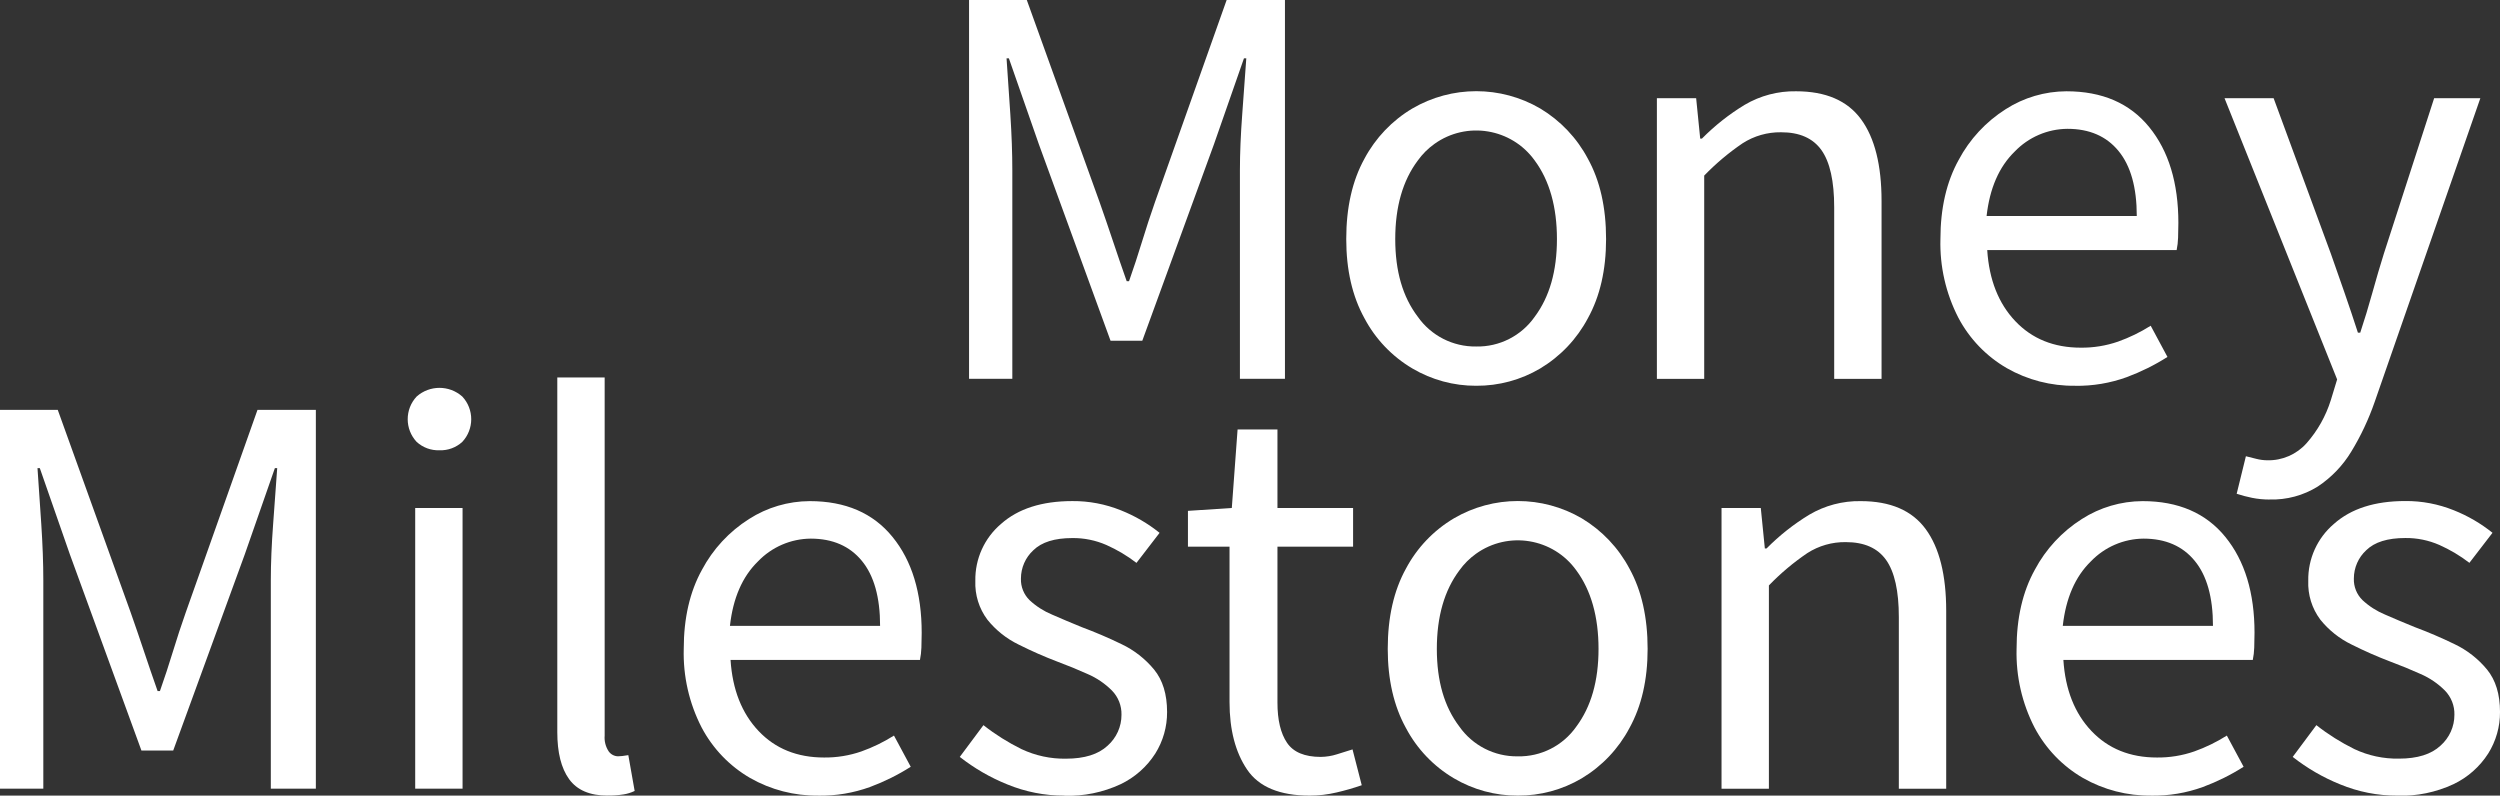
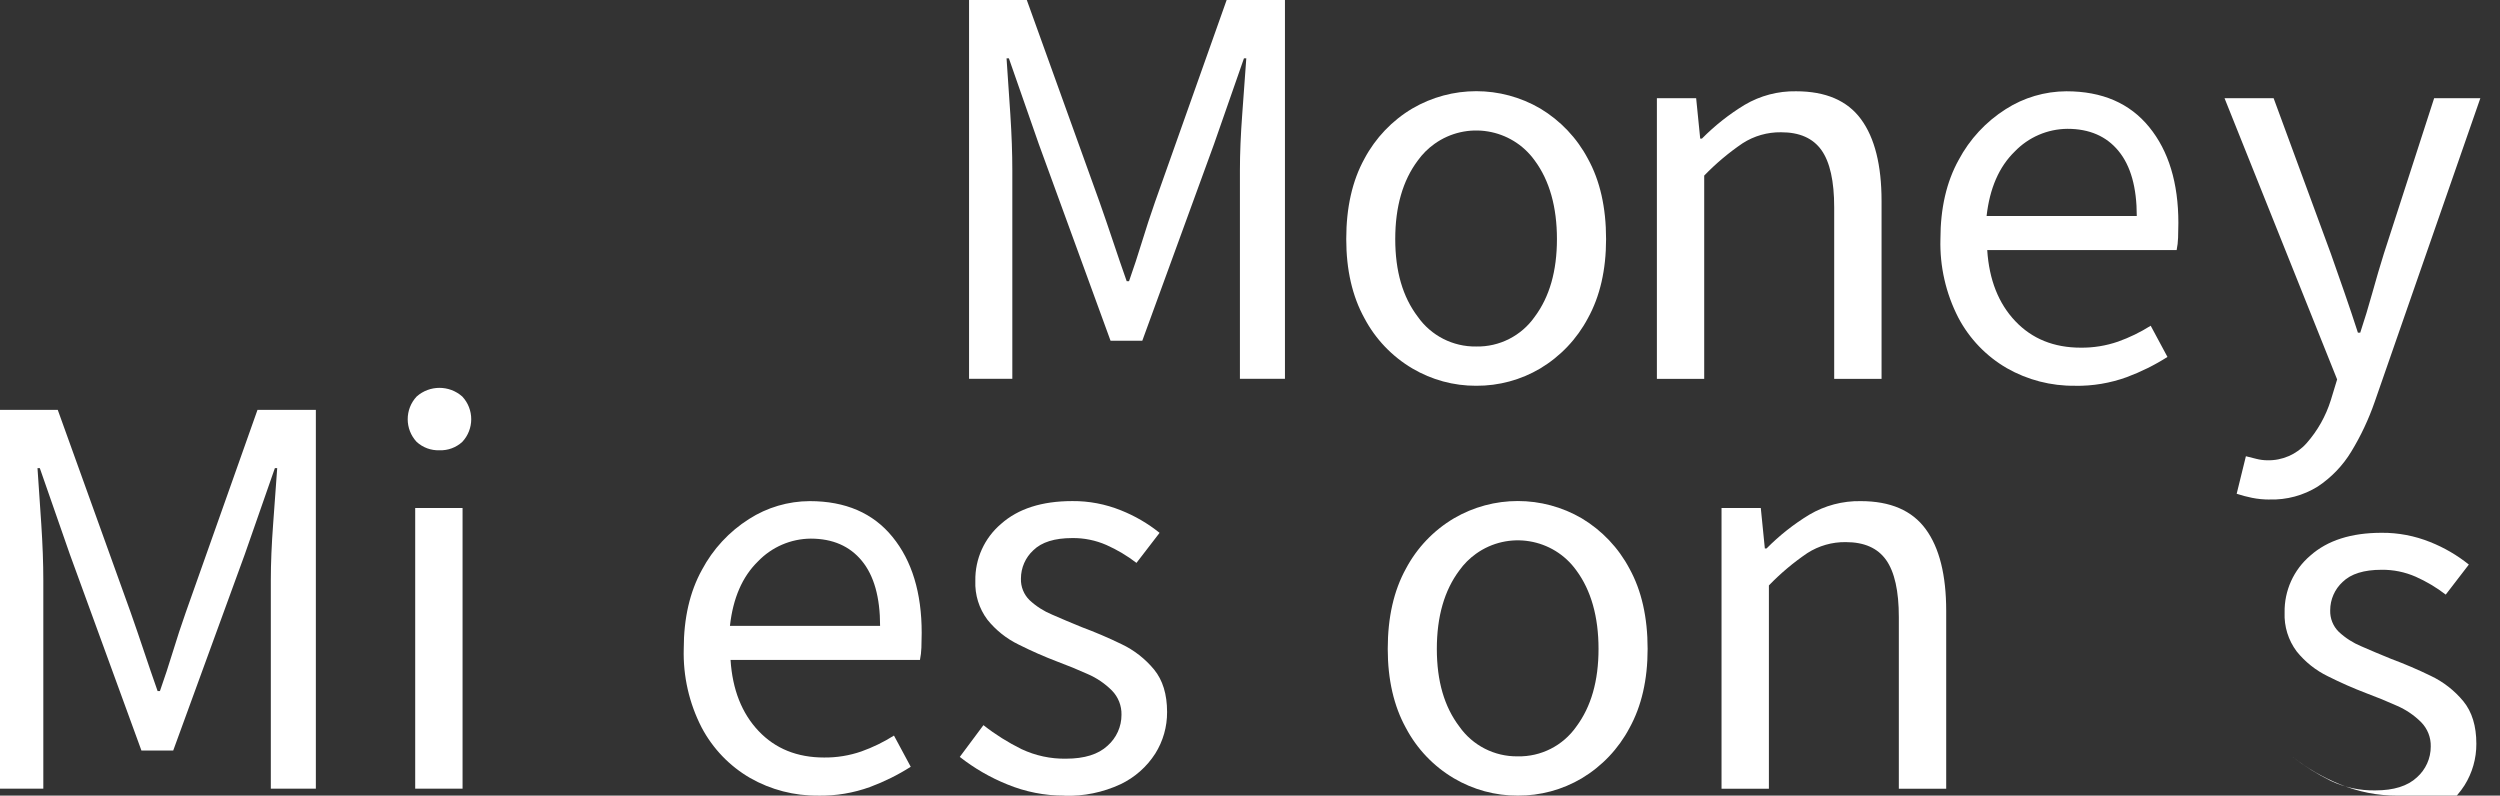
<svg xmlns="http://www.w3.org/2000/svg" id="Layer_2" viewBox="0 0 536.79 170.83">
  <rect x="0" y="0" width="536.79" height="170.83" fill="#333333" stroke="none" />
  <defs>
    <style>
      .cls-1 {
        fill: none;
      }

      .cls-2 {
        fill: #fff;
      }

      .cls-3 {
        clip-path: url(#clippath);
      }
    </style>
    <clipPath id="clippath">
      <rect class="cls-1" width="536.79" height="170.83" />
    </clipPath>
  </defs>
  <g id="Money_Milestones_-_Wordmark_with_Logo_Reversed_">
    <g id="Money_Milestones_-_Wordmark">
      <g id="Group_2604">
        <g class="cls-3">
          <g id="Group_2603">
            <path id="Path_3169" class="cls-2" d="M0,169.34v-81.34h12.4l15.62,43.4c.99,2.81,1.96,5.64,2.91,8.49.95,2.85,1.92,5.68,2.91,8.49h.5c.99-2.81,1.92-5.64,2.79-8.49.87-2.85,1.8-5.68,2.79-8.49l15.37-43.4h12.53v81.34h-9.67v-44.76c0-3.64.17-7.67.5-12.09.33-4.42.62-8.41.87-11.97h-.5l-6.45,18.48-15.38,42.16h-6.82l-15.38-42.16-6.44-18.48h-.5c.25,3.56.52,7.54.81,11.97s.44,8.45.44,12.09v44.76H0Z" />
            <path id="Path_3170" class="cls-2" d="M94.36,96.68c-1.81.07-3.57-.58-4.9-1.8-2.56-2.74-2.56-7,0-9.74,2.8-2.48,7-2.48,9.8,0,2.56,2.74,2.56,7,0,9.74-1.33,1.22-3.09,1.87-4.9,1.8M89.15,109.08h10.17v60.26h-10.17v-60.26Z" />
-             <path id="Path_3171" class="cls-2" d="M130.45,170.83c-3.8,0-6.55-1.18-8.25-3.53s-2.54-5.72-2.54-10.11v-76.14h10.17v76.88c-.1,1.2.2,2.4.87,3.41.46.64,1.19,1.03,1.98,1.05.31,0,.62-.02.93-.06l1.3-.19,1.36,7.69c-.75.36-1.54.61-2.36.74-1.15.18-2.31.27-3.47.25" />
            <path id="Path_3172" class="cls-2" d="M175.7,170.83c-5.13.06-10.18-1.24-14.63-3.78-4.42-2.56-8.03-6.32-10.42-10.85-2.68-5.21-4-11.01-3.84-16.86,0-6.61,1.3-12.28,3.91-16.99,2.36-4.45,5.85-8.21,10.11-10.91,3.89-2.49,8.4-3.82,13.02-3.84,7.69,0,13.62,2.56,17.79,7.69,4.17,5.12,6.26,11.99,6.26,20.58,0,1.08-.02,2.13-.06,3.16-.03.9-.13,1.79-.31,2.67h-40.67c.41,6.37,2.42,11.45,6.01,15.25s8.29,5.7,14.07,5.7c2.72.03,5.43-.41,8-1.3,2.45-.87,4.8-2.02,7.01-3.41l3.6,6.7c-2.75,1.75-5.68,3.2-8.74,4.34-3.56,1.29-7.32,1.92-11.1,1.86M156.73,134.38h32.24c0-6.12-1.3-10.77-3.91-13.95s-6.26-4.77-10.97-4.78c-4.29.03-8.38,1.8-11.35,4.9-3.35,3.27-5.35,7.88-6.01,13.83" />
            <path id="Path_3173" class="cls-2" d="M228.53,170.83c-4.21.02-8.39-.81-12.28-2.42-3.65-1.47-7.07-3.46-10.17-5.89l5.08-6.82c2.54,2,5.28,3.72,8.18,5.15,2.98,1.4,6.25,2.11,9.55,2.05,3.97,0,6.94-.93,8.93-2.79,1.9-1.68,2.99-4.1,2.98-6.63.05-1.94-.69-3.82-2.05-5.21-1.5-1.5-3.26-2.7-5.21-3.54-2.11-.95-4.28-1.84-6.51-2.67-2.81-1.07-5.58-2.29-8.31-3.66-2.6-1.26-4.89-3.08-6.7-5.33-1.81-2.41-2.72-5.36-2.6-8.37-.08-4.69,1.94-9.17,5.52-12.21,3.68-3.27,8.78-4.9,15.31-4.9,3.57-.03,7.11.65,10.42,1.98,2.99,1.19,5.8,2.82,8.31,4.84l-4.96,6.45c-1.99-1.53-4.16-2.82-6.45-3.84-2.31-1.01-4.8-1.52-7.32-1.49-3.8,0-6.59.87-8.37,2.61-1.7,1.56-2.67,3.77-2.67,6.08-.06,1.74.61,3.43,1.86,4.65,1.41,1.31,3.05,2.36,4.84,3.1,1.98.87,4.09,1.76,6.32,2.67,2.89,1.08,5.75,2.29,8.56,3.66,2.71,1.28,5.1,3.15,7.01,5.46,1.86,2.28,2.79,5.31,2.79,9.12.02,3.16-.86,6.25-2.54,8.93-1.82,2.84-4.4,5.12-7.44,6.57-3.78,1.76-7.92,2.61-12.09,2.48" />
-             <path id="Path_3174" class="cls-2" d="M281.23,170.83c-6.45,0-10.93-1.86-13.45-5.58-2.52-3.72-3.78-8.56-3.78-14.51v-33.36h-8.93v-7.69l9.42-.62,1.24-16.86h8.56v16.86h16.24v8.31h-16.24v33.48c0,3.72.68,6.59,2.05,8.62,1.36,2.02,3.78,3.04,7.25,3.04,1.18-.02,2.35-.2,3.47-.56,1.24-.37,2.36-.72,3.35-1.05l1.98,7.69c-1.77.61-3.57,1.13-5.39,1.55-1.89.45-3.82.68-5.77.68" />
            <path id="Path_3175" class="cls-2" d="M325.87,170.83c-4.82.02-9.55-1.27-13.7-3.72-4.36-2.58-7.92-6.31-10.29-10.79-2.6-4.71-3.91-10.38-3.91-16.99,0-6.78,1.3-12.52,3.91-17.24,2.37-4.47,5.94-8.21,10.29-10.79,8.48-4.96,18.98-4.96,27.47,0,4.33,2.6,7.87,6.33,10.23,10.79,2.6,4.71,3.9,10.46,3.9,17.24,0,6.61-1.3,12.28-3.9,16.99-2.36,4.46-5.9,8.19-10.23,10.79-4.17,2.47-8.92,3.75-13.76,3.72M325.87,162.4c5,.11,9.72-2.29,12.59-6.39,3.18-4.26,4.77-9.82,4.77-16.68s-1.59-12.57-4.77-16.86c-4.97-6.93-14.62-8.53-21.55-3.56-1.37.98-2.57,2.18-3.56,3.56-3.22,4.3-4.84,9.92-4.84,16.86s1.61,12.42,4.84,16.68c2.86,4.07,7.55,6.46,12.52,6.39" />
            <path id="Path_3176" class="cls-2" d="M369.64,169.34v-60.26h8.43l.87,8.68h.37c2.75-2.78,5.83-5.22,9.18-7.25,3.34-1.97,7.16-2.98,11.04-2.91,6.36,0,11.01,2,13.95,6.01,2.94,4.01,4.4,9.86,4.4,17.55v38.19h-10.17v-36.83c0-5.62-.91-9.71-2.73-12.28s-4.71-3.84-8.67-3.84c-2.92-.04-5.79.78-8.25,2.36-2.98,2.02-5.75,4.35-8.25,6.94v43.65h-10.16Z" />
-             <path id="Path_3177" class="cls-2" d="M461.89,170.83c-5.13.06-10.18-1.24-14.63-3.78-4.42-2.56-8.03-6.32-10.42-10.85-2.68-5.21-4-11.01-3.85-16.86,0-6.61,1.3-12.28,3.91-16.99,2.36-4.45,5.85-8.21,10.11-10.91,3.89-2.49,8.4-3.82,13.02-3.84,7.69,0,13.62,2.56,17.79,7.69s6.26,11.99,6.26,20.58c0,1.08-.02,2.13-.06,3.16-.03.9-.13,1.79-.31,2.67h-40.67c.41,6.37,2.42,11.45,6.02,15.25s8.29,5.7,14.07,5.7c2.72.03,5.43-.41,8-1.3,2.45-.87,4.8-2.02,7.01-3.41l3.6,6.7c-2.75,1.75-5.68,3.2-8.74,4.34-3.56,1.29-7.32,1.92-11.1,1.86M442.92,134.38h32.24c0-6.12-1.3-10.77-3.91-13.95-2.6-3.18-6.26-4.77-10.97-4.78-4.29.03-8.38,1.8-11.35,4.9-3.35,3.27-5.35,7.88-6.02,13.83" />
-             <path id="Path_3178" class="cls-2" d="M514.72,170.83c-4.21.02-8.38-.81-12.27-2.42-3.65-1.47-7.07-3.46-10.17-5.89l5.08-6.82c2.54,2,5.28,3.72,8.18,5.15,2.98,1.4,6.25,2.1,9.55,2.04,3.97,0,6.94-.93,8.93-2.79,1.9-1.68,2.99-4.1,2.98-6.63.05-1.94-.69-3.82-2.05-5.21-1.5-1.5-3.26-2.7-5.21-3.54-2.11-.95-4.28-1.84-6.51-2.67-2.81-1.07-5.58-2.29-8.31-3.66-2.6-1.26-4.89-3.08-6.7-5.33-1.81-2.41-2.72-5.36-2.6-8.37-.08-4.69,1.94-9.17,5.52-12.21,3.68-3.27,8.78-4.9,15.31-4.9,3.57-.03,7.11.65,10.42,1.98,2.99,1.19,5.8,2.82,8.31,4.84l-4.96,6.45c-1.99-1.53-4.16-2.82-6.45-3.84-2.31-1.01-4.8-1.52-7.32-1.49-3.8,0-6.59.87-8.37,2.61-1.7,1.56-2.67,3.77-2.67,6.08-.06,1.74.61,3.43,1.86,4.65,1.41,1.31,3.05,2.36,4.84,3.1,1.98.87,4.09,1.76,6.33,2.67,2.89,1.08,5.74,2.29,8.55,3.66,2.71,1.28,5.1,3.15,7.01,5.46,1.86,2.28,2.79,5.31,2.79,9.12.02,3.16-.86,6.25-2.54,8.93-1.82,2.84-4.4,5.12-7.44,6.57-3.78,1.76-7.92,2.61-12.09,2.48" />
+             <path id="Path_3178" class="cls-2" d="M514.72,170.83c-4.21.02-8.38-.81-12.27-2.42-3.65-1.47-7.07-3.46-10.17-5.89c2.54,2,5.28,3.72,8.18,5.15,2.98,1.4,6.25,2.1,9.55,2.04,3.97,0,6.94-.93,8.93-2.79,1.9-1.68,2.99-4.1,2.98-6.63.05-1.94-.69-3.82-2.05-5.21-1.5-1.5-3.26-2.7-5.21-3.54-2.11-.95-4.28-1.84-6.51-2.67-2.81-1.07-5.58-2.29-8.31-3.66-2.6-1.26-4.89-3.08-6.7-5.33-1.81-2.41-2.72-5.36-2.6-8.37-.08-4.69,1.94-9.17,5.52-12.21,3.68-3.27,8.78-4.9,15.31-4.9,3.57-.03,7.11.65,10.42,1.98,2.99,1.19,5.8,2.82,8.31,4.84l-4.96,6.45c-1.99-1.53-4.16-2.82-6.45-3.84-2.31-1.01-4.8-1.52-7.32-1.49-3.8,0-6.59.87-8.37,2.61-1.7,1.56-2.67,3.77-2.67,6.08-.06,1.74.61,3.43,1.86,4.65,1.41,1.31,3.05,2.36,4.84,3.1,1.98.87,4.09,1.76,6.33,2.67,2.89,1.08,5.74,2.29,8.55,3.66,2.71,1.28,5.1,3.15,7.01,5.46,1.86,2.28,2.79,5.31,2.79,9.12.02,3.16-.86,6.25-2.54,8.93-1.82,2.84-4.4,5.12-7.44,6.57-3.78,1.76-7.92,2.61-12.09,2.48" />
            <path id="Path_3179" class="cls-2" d="M208.07,81.34V0h12.4l15.63,43.4c.99,2.81,1.96,5.64,2.91,8.49.95,2.85,1.92,5.68,2.91,8.49h.5c.99-2.81,1.92-5.64,2.79-8.49.87-2.85,1.8-5.68,2.78-8.49L263.38,0h12.52v81.34h-9.67v-44.76c0-3.64.17-7.67.5-12.09.33-4.42.62-8.41.87-11.97h-.5l-6.45,18.48-15.38,42.16h-6.82l-15.38-42.16-6.45-18.48h-.5c.25,3.56.52,7.54.81,11.97.29,4.42.43,8.45.43,12.09v44.76h-9.3Z" />
            <path id="Path_3180" class="cls-2" d="M316.95,82.83c-4.82.02-9.55-1.27-13.7-3.72-4.36-2.58-7.92-6.31-10.29-10.79-2.6-4.71-3.9-10.38-3.9-16.99,0-6.78,1.3-12.52,3.9-17.24,2.38-4.47,5.94-8.21,10.29-10.79,8.48-4.96,18.98-4.96,27.47,0,4.33,2.6,7.87,6.33,10.23,10.79,2.6,4.71,3.9,10.46,3.9,17.24,0,6.61-1.3,12.28-3.9,16.99-2.36,4.46-5.9,8.19-10.23,10.79-4.17,2.47-8.92,3.75-13.76,3.72M316.94,74.4c5,.11,9.72-2.29,12.59-6.39,3.18-4.26,4.77-9.82,4.77-16.68s-1.59-12.57-4.77-16.86c-4.97-6.93-14.62-8.53-21.55-3.56-1.37.98-2.57,2.18-3.56,3.56-3.22,4.3-4.84,9.92-4.84,16.86s1.61,12.42,4.84,16.68c2.86,4.07,7.55,6.46,12.52,6.39" />
            <path id="Path_3181" class="cls-2" d="M355.76,81.34V21.08h8.43l.87,8.68h.37c2.75-2.78,5.83-5.22,9.18-7.25,3.34-1.97,7.16-2.98,11.04-2.91,6.36,0,11.01,2,13.95,6.01,2.94,4.01,4.4,9.86,4.4,17.55v38.19h-10.17v-36.83c0-5.62-.91-9.71-2.73-12.28-1.82-2.56-4.71-3.85-8.68-3.84-2.92-.04-5.79.78-8.25,2.36-2.98,2.02-5.74,4.35-8.25,6.94v43.65h-10.17Z" />
            <path id="Path_3182" class="cls-2" d="M445.53,82.83c-5.13.06-10.18-1.24-14.63-3.78-4.42-2.56-8.04-6.32-10.42-10.85-2.68-5.21-4-11.01-3.84-16.86,0-6.61,1.3-12.28,3.91-16.99,2.36-4.45,5.85-8.21,10.11-10.91,3.89-2.49,8.4-3.82,13.02-3.84,7.69,0,13.62,2.56,17.79,7.69,4.17,5.12,6.26,11.99,6.26,20.58,0,1.08-.02,2.13-.06,3.16-.03.9-.13,1.79-.31,2.67h-40.67c.41,6.37,2.42,11.45,6.02,15.25s8.29,5.7,14.07,5.7c2.72.03,5.43-.41,8-1.3,2.45-.87,4.8-2.02,7.01-3.41l3.6,6.7c-2.75,1.75-5.68,3.2-8.74,4.34-3.56,1.29-7.32,1.92-11.1,1.86M426.56,46.38h32.24c0-6.12-1.3-10.77-3.91-13.95-2.6-3.18-6.26-4.77-10.97-4.77-4.29.03-8.38,1.8-11.35,4.9-3.35,3.27-5.35,7.88-6.02,13.83" />
            <path id="Path_3183" class="cls-2" d="M487.32,107.26c-1.27,0-2.54-.12-3.78-.37-1.11-.23-2.21-.51-3.29-.87l1.98-8.06c.66.16,1.4.35,2.23.56.77.2,1.56.3,2.36.31,3.21.08,6.29-1.26,8.43-3.66,2.37-2.68,4.14-5.83,5.21-9.24l1.36-4.46-24.18-60.39h10.54l12.28,33.36c.91,2.56,1.88,5.33,2.91,8.31,1.03,2.98,2.01,5.87,2.91,8.68h.5c.91-2.73,1.77-5.58,2.6-8.56s1.65-5.79,2.48-8.43l10.79-33.36h9.92l-22.69,65.22c-1.29,3.72-2.97,7.3-5.02,10.66-1.81,3-4.27,5.56-7.19,7.5-3.1,1.93-6.7,2.9-10.35,2.79" />
          </g>
        </g>
      </g>
    </g>
  </g>
</svg>